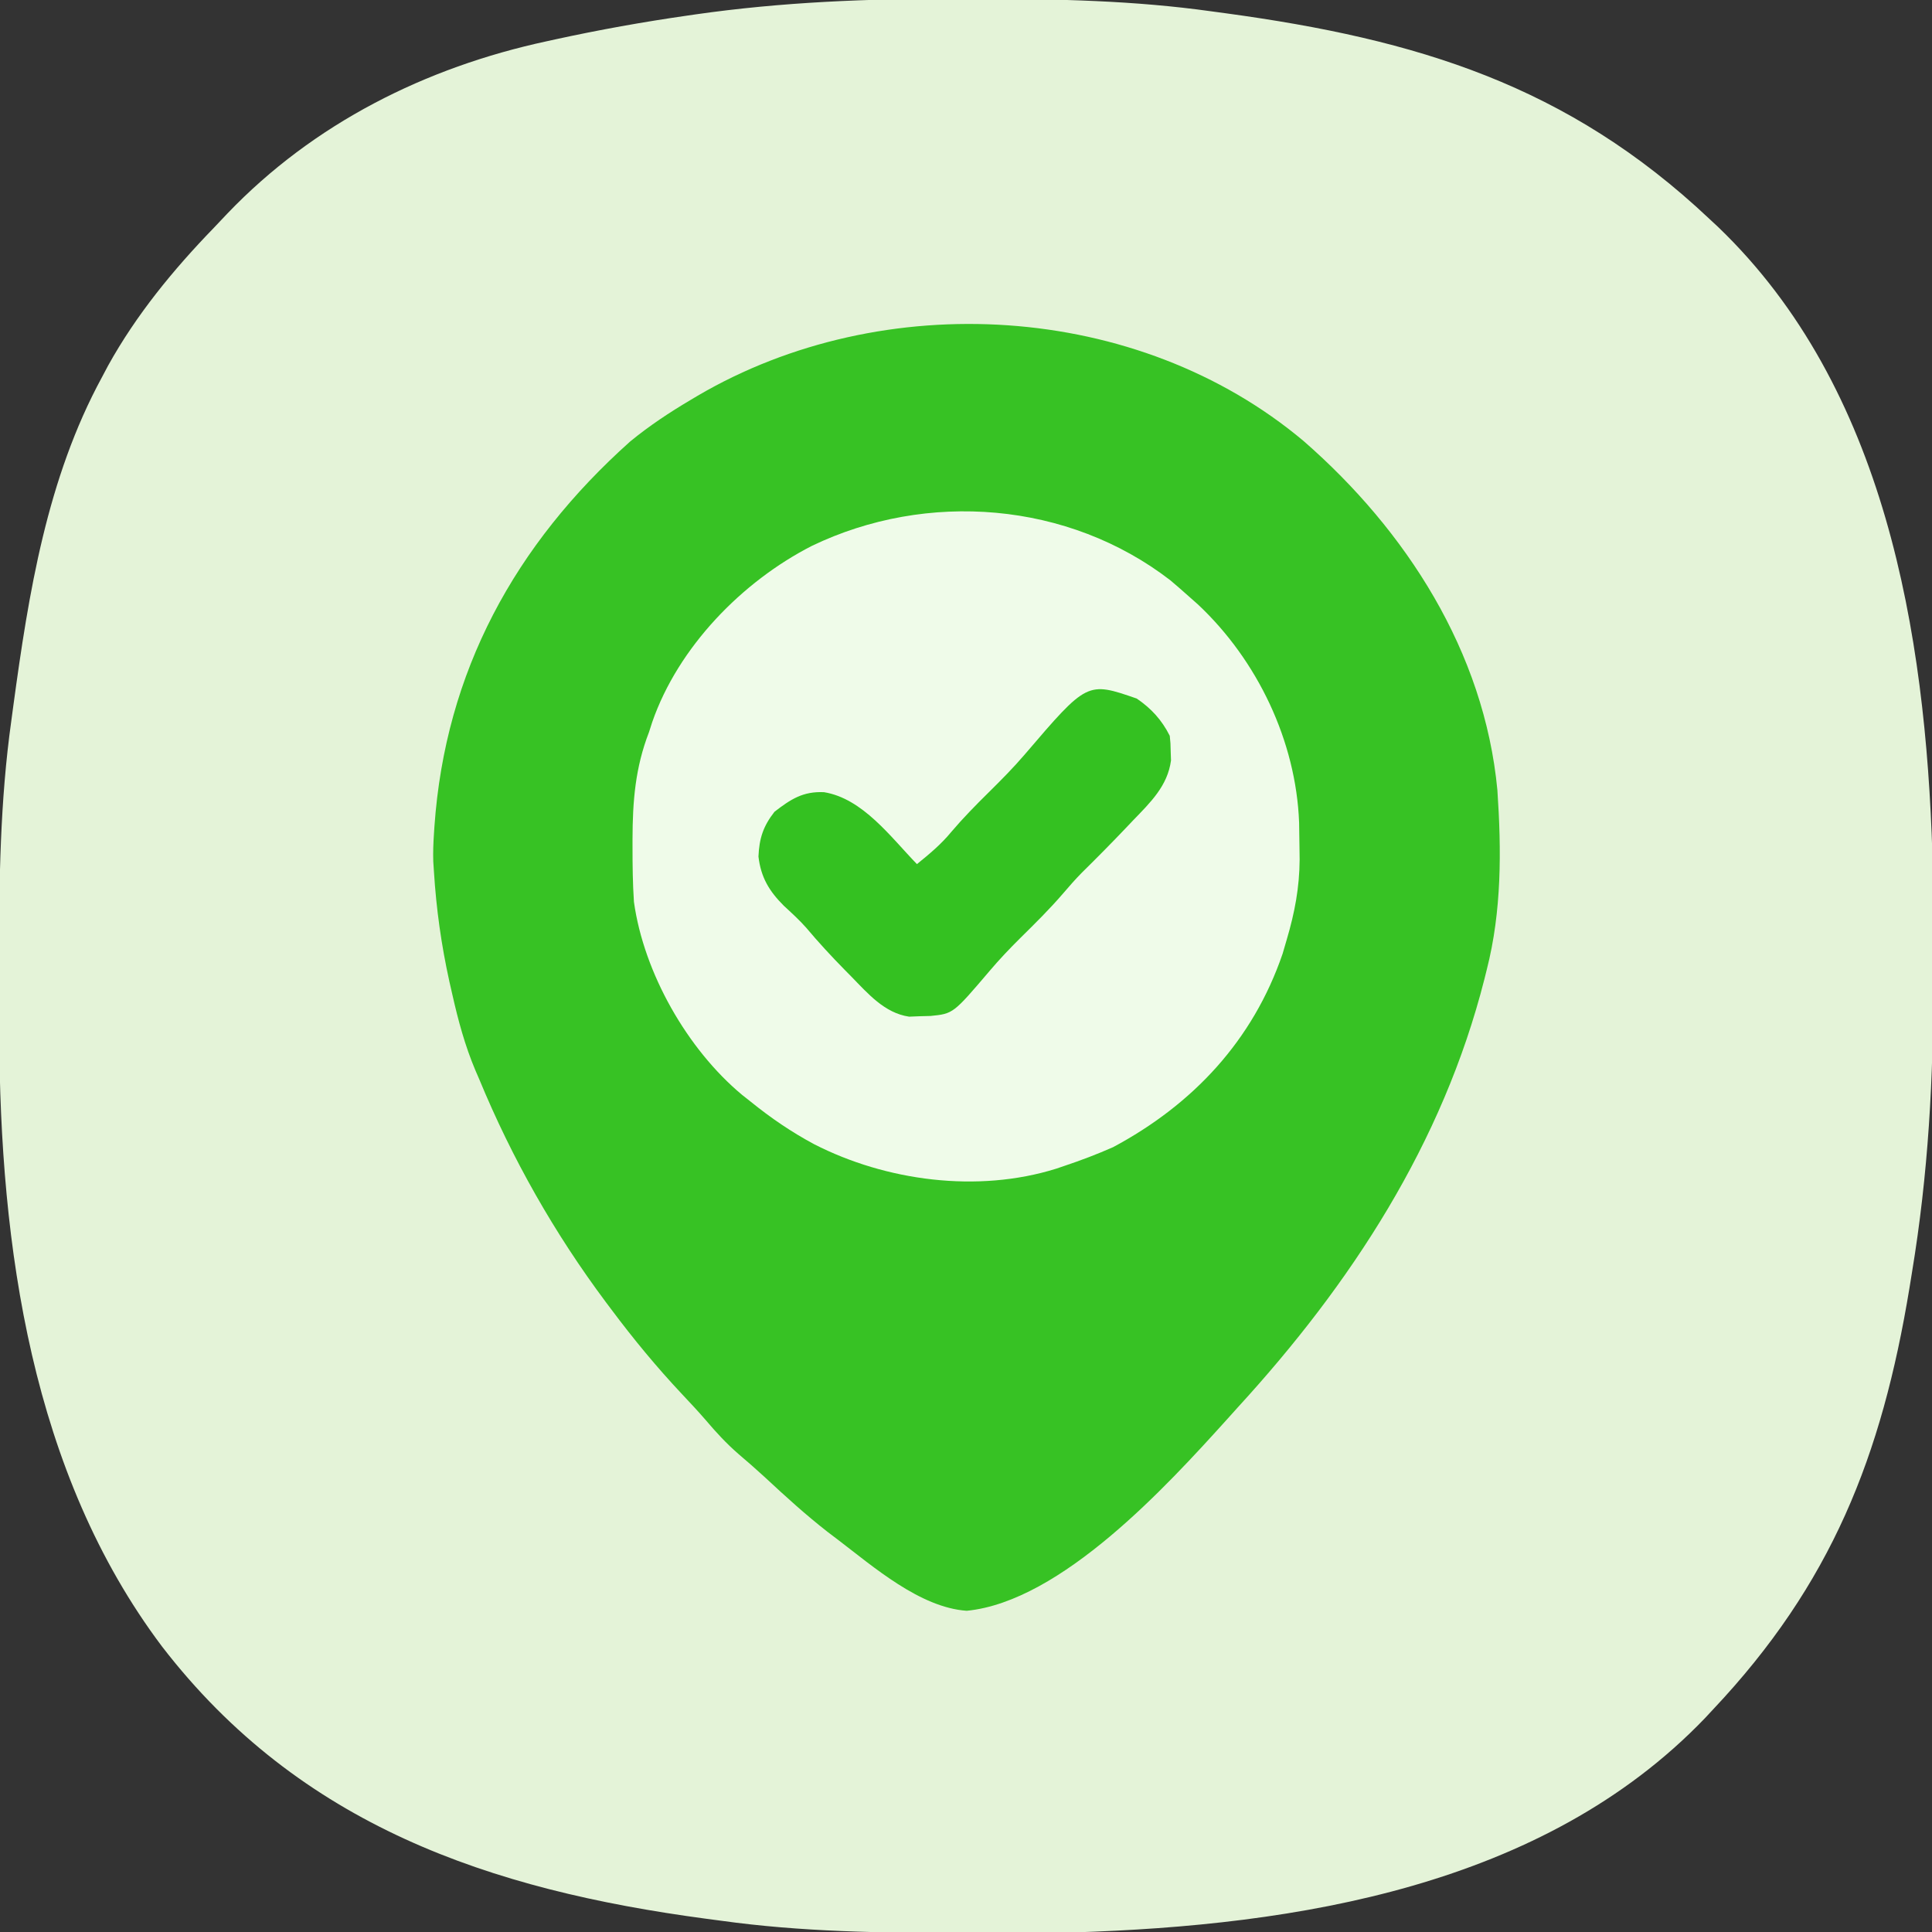
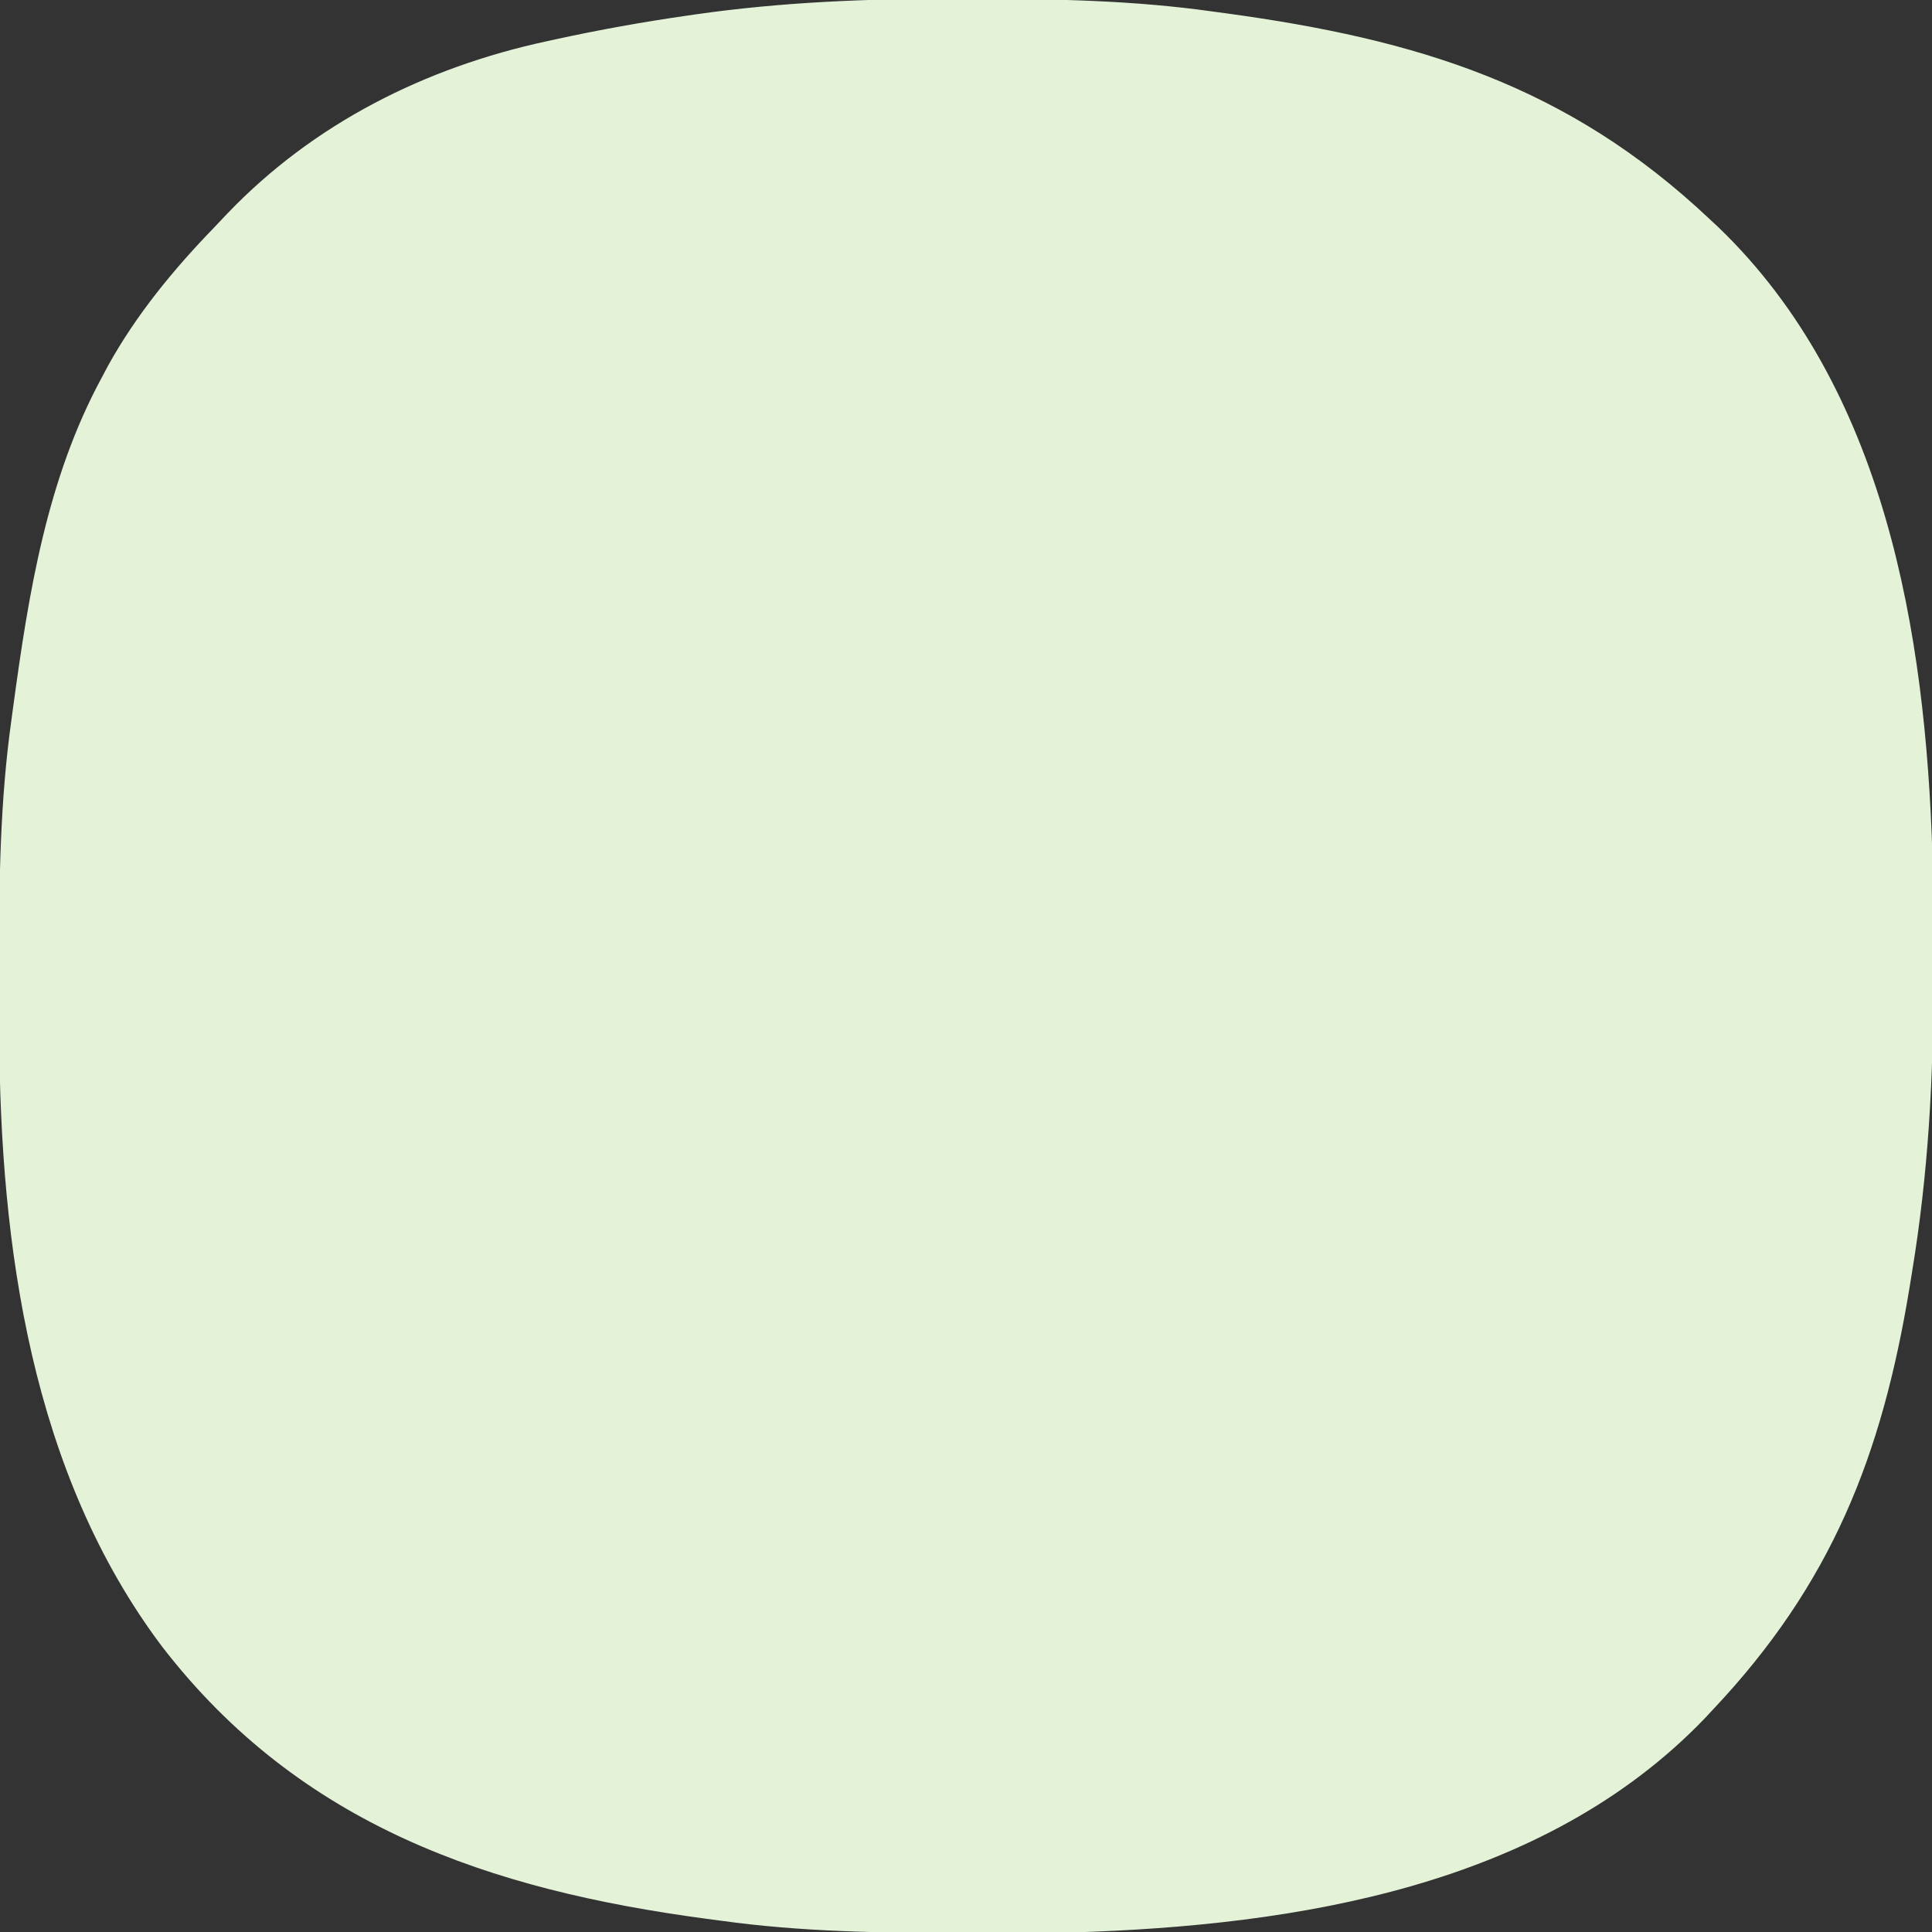
<svg xmlns="http://www.w3.org/2000/svg" version="1.1" width="512" height="512">
  <rect width="100%" height="100%" fill="#333333" stroke="none" />
  <path d="M0 0 C2.12 0.006 4.24 0.008 6.36 0.011 C26.909 0.048 47.202 0.459 67.586 3.318 C68.91 3.497 70.233 3.676 71.557 3.854 C122.106 10.752 161.997 22.874 199.586 58.318 C200.37 59.048 201.153 59.777 201.961 60.529 C246.202 103.032 256.873 167.973 258.694 226.798 C258.749 230.499 258.777 234.199 258.789 237.9 C258.792 238.576 258.795 239.253 258.798 239.949 C258.812 243.546 258.822 247.143 258.826 250.739 C258.83 253.633 258.844 256.526 258.867 259.42 C259.071 285.675 257.569 311.623 253.273 337.568 C253.064 338.865 252.854 340.163 252.639 341.499 C245.289 386.259 231.905 420.103 200.586 453.318 C199.856 454.102 199.127 454.886 198.375 455.693 C155.576 500.242 90.276 510.596 31.101 512.426 C27.527 512.481 23.954 512.508 20.379 512.521 C19.067 512.528 17.755 512.535 16.403 512.542 C12.193 512.562 7.983 512.567 3.773 512.568 C3.056 512.568 2.339 512.569 1.6 512.569 C-19.882 512.576 -41.096 512.293 -62.414 509.318 C-63.709 509.146 -65.003 508.975 -66.337 508.798 C-123.555 501.15 -173.897 484.106 -210.455 436.687 C-245.096 390.679 -253.414 330.592 -253.617 274.111 C-253.628 272.143 -253.628 272.143 -253.639 270.135 C-253.658 265.925 -253.663 261.716 -253.664 257.506 C-253.665 256.788 -253.665 256.071 -253.665 255.332 C-253.672 233.853 -253.4 212.633 -250.414 191.318 C-250.235 189.989 -250.056 188.66 -249.878 187.331 C-245.814 157.409 -240.954 127.087 -226.414 100.318 C-225.598 98.779 -225.598 98.779 -224.766 97.209 C-217.29 83.716 -207.462 71.76 -196.763 60.714 C-195.547 59.455 -194.348 58.179 -193.152 56.9 C-170.245 32.977 -140.587 18.162 -108.539 11.256 C-107.777 11.089 -107.016 10.921 -106.231 10.749 C-94.625 8.218 -82.984 6.131 -71.227 4.443 C-70.559 4.346 -69.89 4.248 -69.202 4.148 C-46.211 0.848 -23.205 -0.063 0 0 Z " fill="#E4F3D8" transform="translate(253.414,-0.318)" />
-   <path d="M0 0 C27.143 23.672 47.858 55.81 51.321 92.462 C52.406 108.437 52.485 124.518 48.5 140.094 C48.202 141.292 48.202 141.292 47.898 142.515 C36.861 186.049 12.608 223.235 -17.5 256.094 C-18.438 257.136 -19.375 258.179 -20.312 259.223 C-36.277 276.899 -64.221 307.493 -89.312 309.969 C-101.696 309.097 -113.974 298.35 -123.5 291.094 C-124.383 290.425 -125.266 289.756 -126.176 289.066 C-131.948 284.565 -137.321 279.676 -142.676 274.695 C-145.014 272.541 -147.387 270.461 -149.812 268.406 C-153.002 265.635 -155.742 262.66 -158.469 259.438 C-160.491 257.104 -162.589 254.855 -164.708 252.609 C-171.445 245.443 -177.614 237.97 -183.5 230.094 C-184.203 229.159 -184.203 229.159 -184.92 228.206 C-198.569 209.925 -209.79 190.17 -218.5 169.094 C-218.836 168.317 -219.172 167.541 -219.518 166.741 C-222.28 160.191 -224.06 153.582 -225.625 146.656 C-226.013 144.955 -226.013 144.955 -226.409 143.219 C-228.54 133.542 -229.887 123.978 -230.5 114.094 C-230.559 113.197 -230.619 112.299 -230.68 111.375 C-230.755 108.92 -230.664 106.545 -230.5 104.094 C-230.459 103.456 -230.418 102.818 -230.375 102.161 C-227.499 61.05 -209.027 27.379 -178.5 0.094 C-173.461 -4.043 -168.107 -7.591 -162.5 -10.906 C-161.877 -11.278 -161.253 -11.649 -160.611 -12.032 C-111.498 -40.831 -44.03 -37.017 0 0 Z " fill="#37C224" transform="translate(345.5,116.906)" />
-   <path d="M0 0 C1.623 1.374 3.227 2.77 4.812 4.188 C5.645 4.926 6.478 5.665 7.336 6.426 C23.068 21.214 33.286 42.623 34.09 64.199 C34.133 66.403 34.166 68.608 34.188 70.812 C34.202 71.849 34.216 72.886 34.23 73.955 C34.184 81.411 32.922 88.05 30.812 95.188 C30.448 96.434 30.083 97.681 29.707 98.965 C21.858 121.888 6.012 138.845 -15.188 150.188 C-19.454 152.081 -23.762 153.706 -28.188 155.188 C-28.877 155.422 -29.567 155.657 -30.277 155.898 C-51.117 162.42 -75.416 159.166 -94.475 149.393 C-100.455 146.181 -105.912 142.462 -111.188 138.188 C-112.353 137.267 -112.353 137.267 -113.543 136.328 C-128.023 124.265 -139.565 104.045 -142.188 85.188 C-142.511 80.31 -142.569 75.45 -142.562 70.562 C-142.563 69.896 -142.563 69.229 -142.563 68.541 C-142.537 58.507 -141.846 49.634 -138.188 40.188 C-137.91 39.325 -137.633 38.463 -137.348 37.574 C-130.471 17.704 -113.533 0.299 -95.031 -9.149 C-64.554 -23.821 -27.072 -20.916 0 0 Z " fill="#EFFBE9" transform="translate(310.188,153.812)" />
-   <path d="M0 0 C3.831 2.612 6.652 5.678 8.75 9.875 C8.953 11.828 8.953 11.828 9 14.125 C9.026 14.873 9.052 15.62 9.078 16.391 C8.183 23.165 3.594 27.551 -0.938 32.25 C-1.566 32.913 -2.194 33.575 -2.842 34.258 C-6.676 38.286 -10.578 42.238 -14.543 46.137 C-16.28 47.905 -17.891 49.74 -19.5 51.625 C-23.069 55.783 -26.94 59.596 -30.838 63.441 C-33.685 66.264 -36.407 69.125 -39 72.188 C-48.646 83.516 -48.646 83.516 -54.641 84.113 C-55.584 84.138 -56.528 84.162 -57.5 84.188 C-58.433 84.225 -59.367 84.262 -60.328 84.301 C-66.849 83.351 -71.271 78.147 -75.688 73.625 C-76.259 73.047 -76.83 72.47 -77.419 71.874 C-80.965 68.264 -84.375 64.574 -87.629 60.695 C-89.468 58.63 -91.468 56.812 -93.5 54.938 C-97.415 51.037 -99.592 47.414 -100.25 41.875 C-100.045 37.042 -98.988 33.818 -96 30 C-91.676 26.659 -88.44 24.554 -82.875 24.812 C-72.592 26.489 -65.168 36.75 -58.25 43.875 C-54.928 41.178 -51.843 38.631 -49.125 35.312 C-46.004 31.643 -42.677 28.255 -39.25 24.875 C-35.923 21.59 -32.664 18.308 -29.625 14.75 C-13.128 -4.544 -13.128 -4.544 0 0 Z " fill="#34C121" transform="translate(301.25,185.125)" />
</svg>